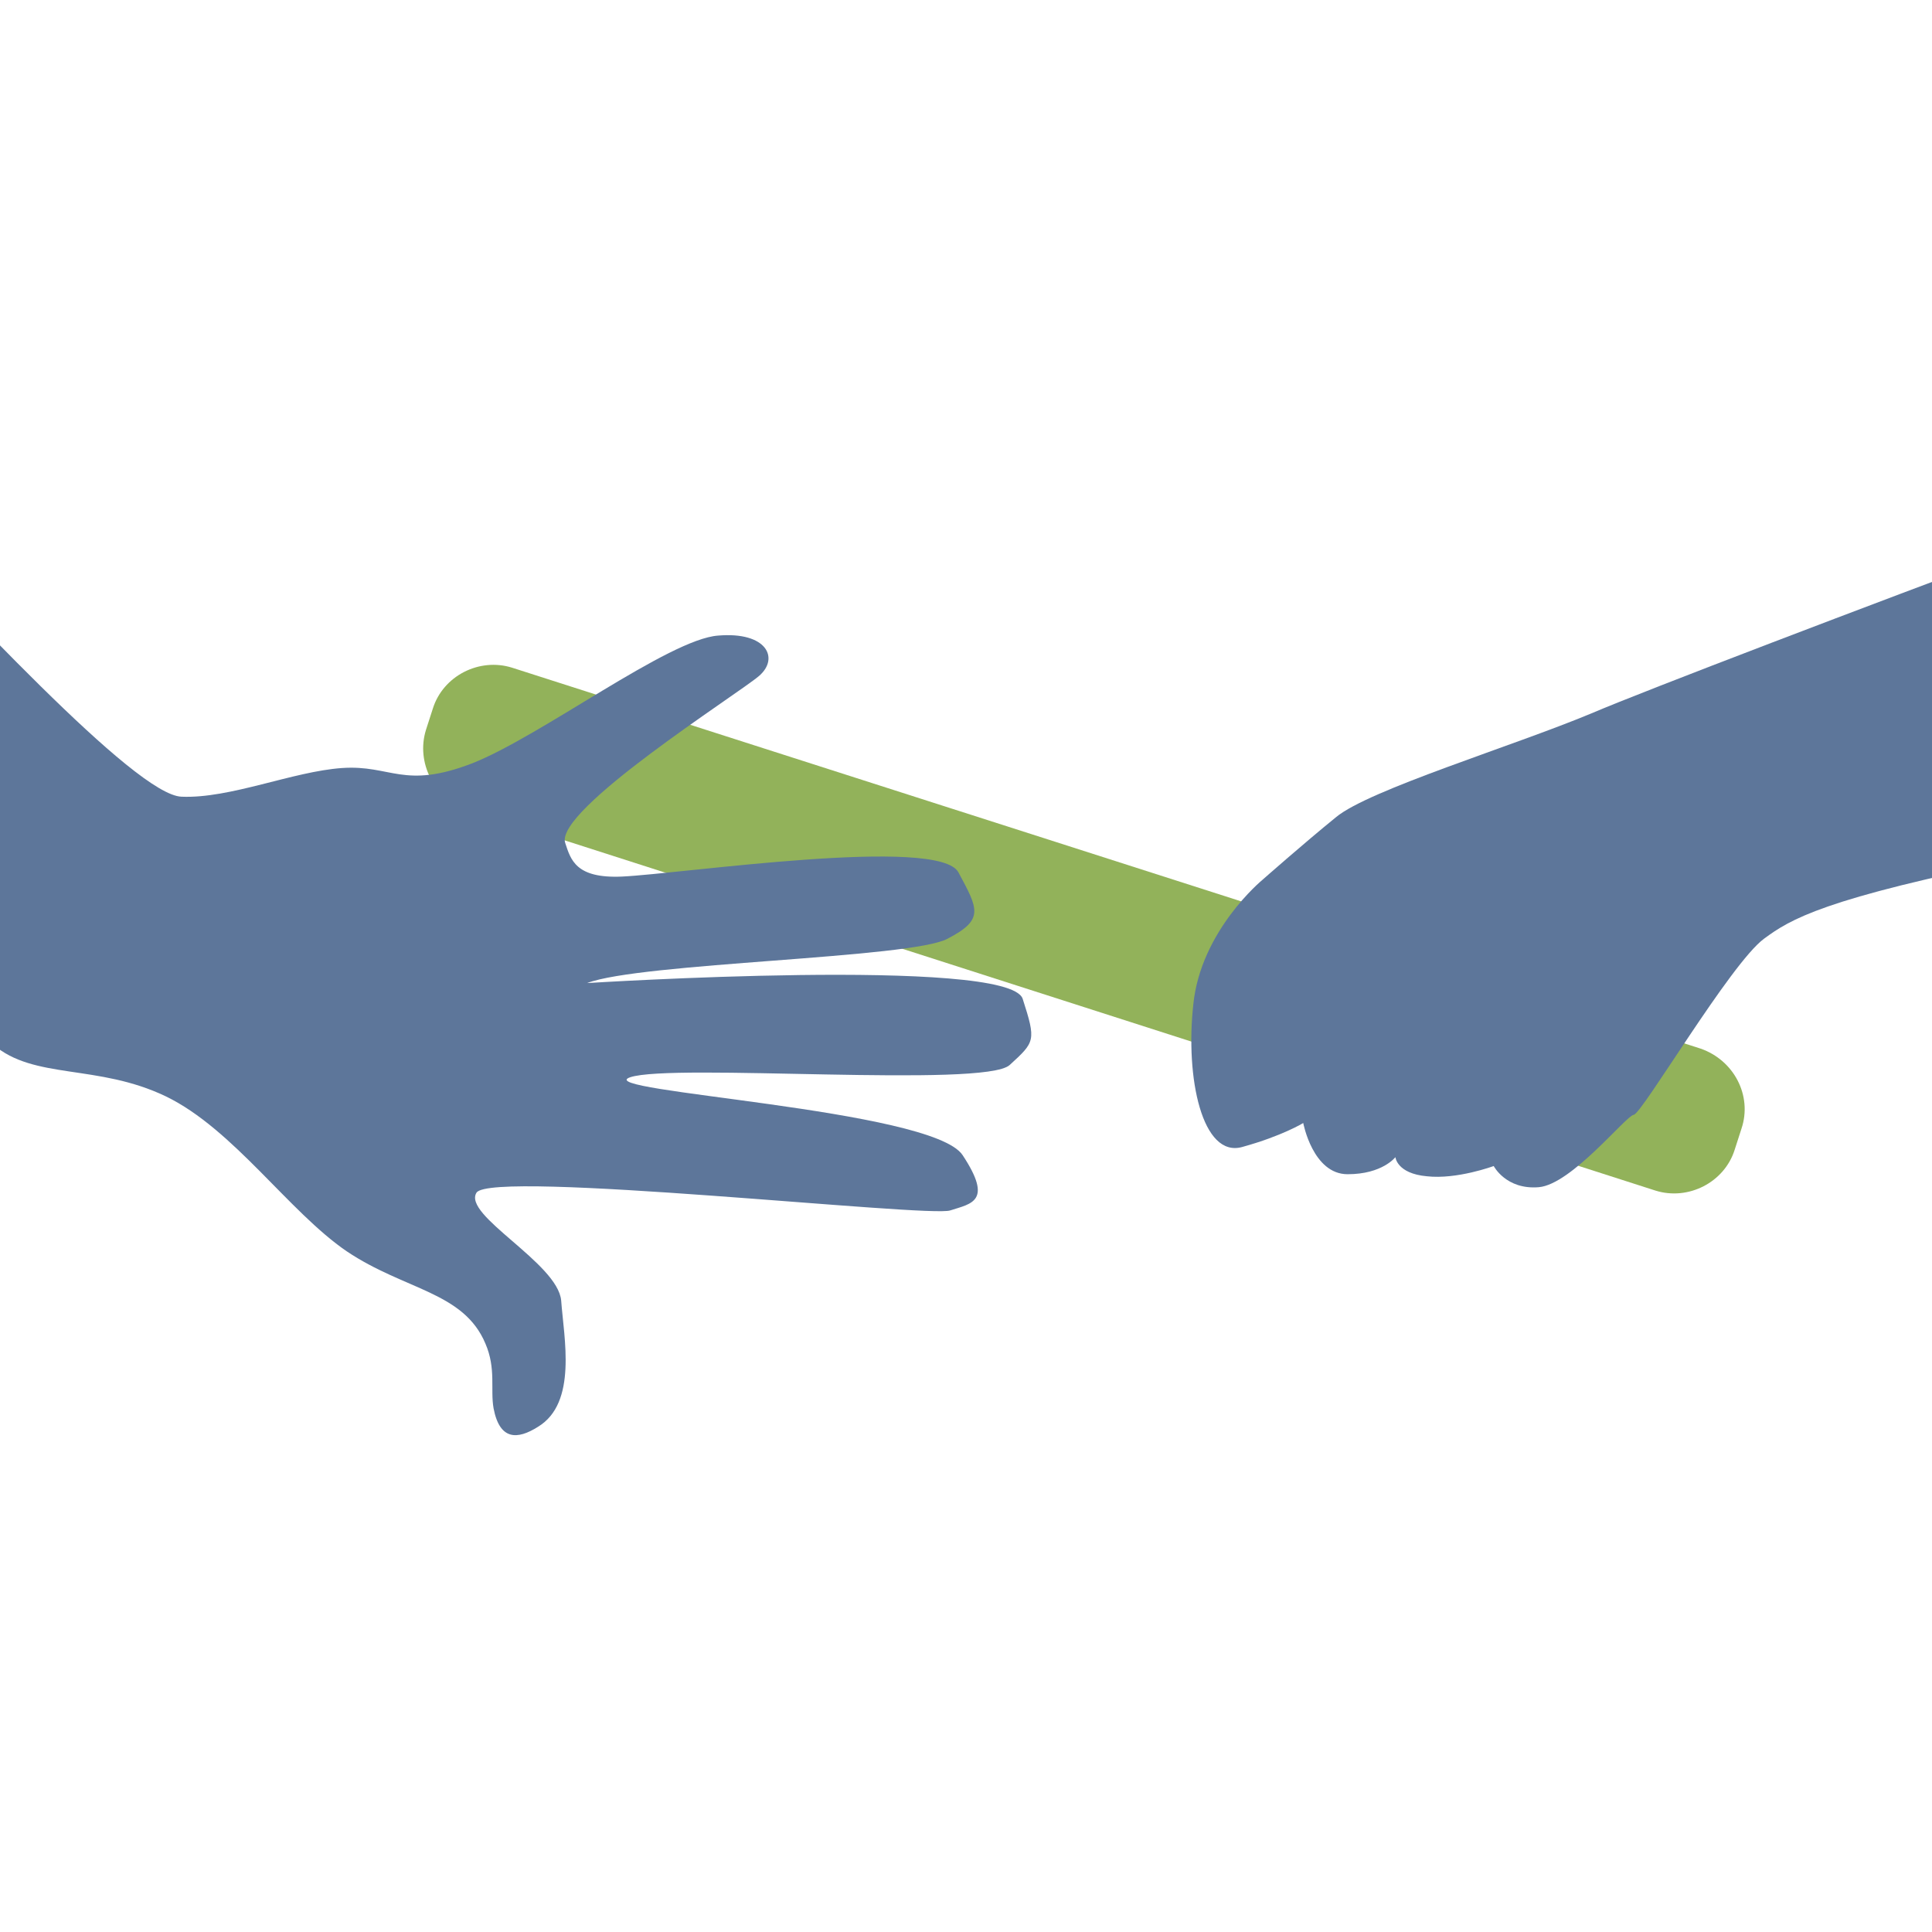
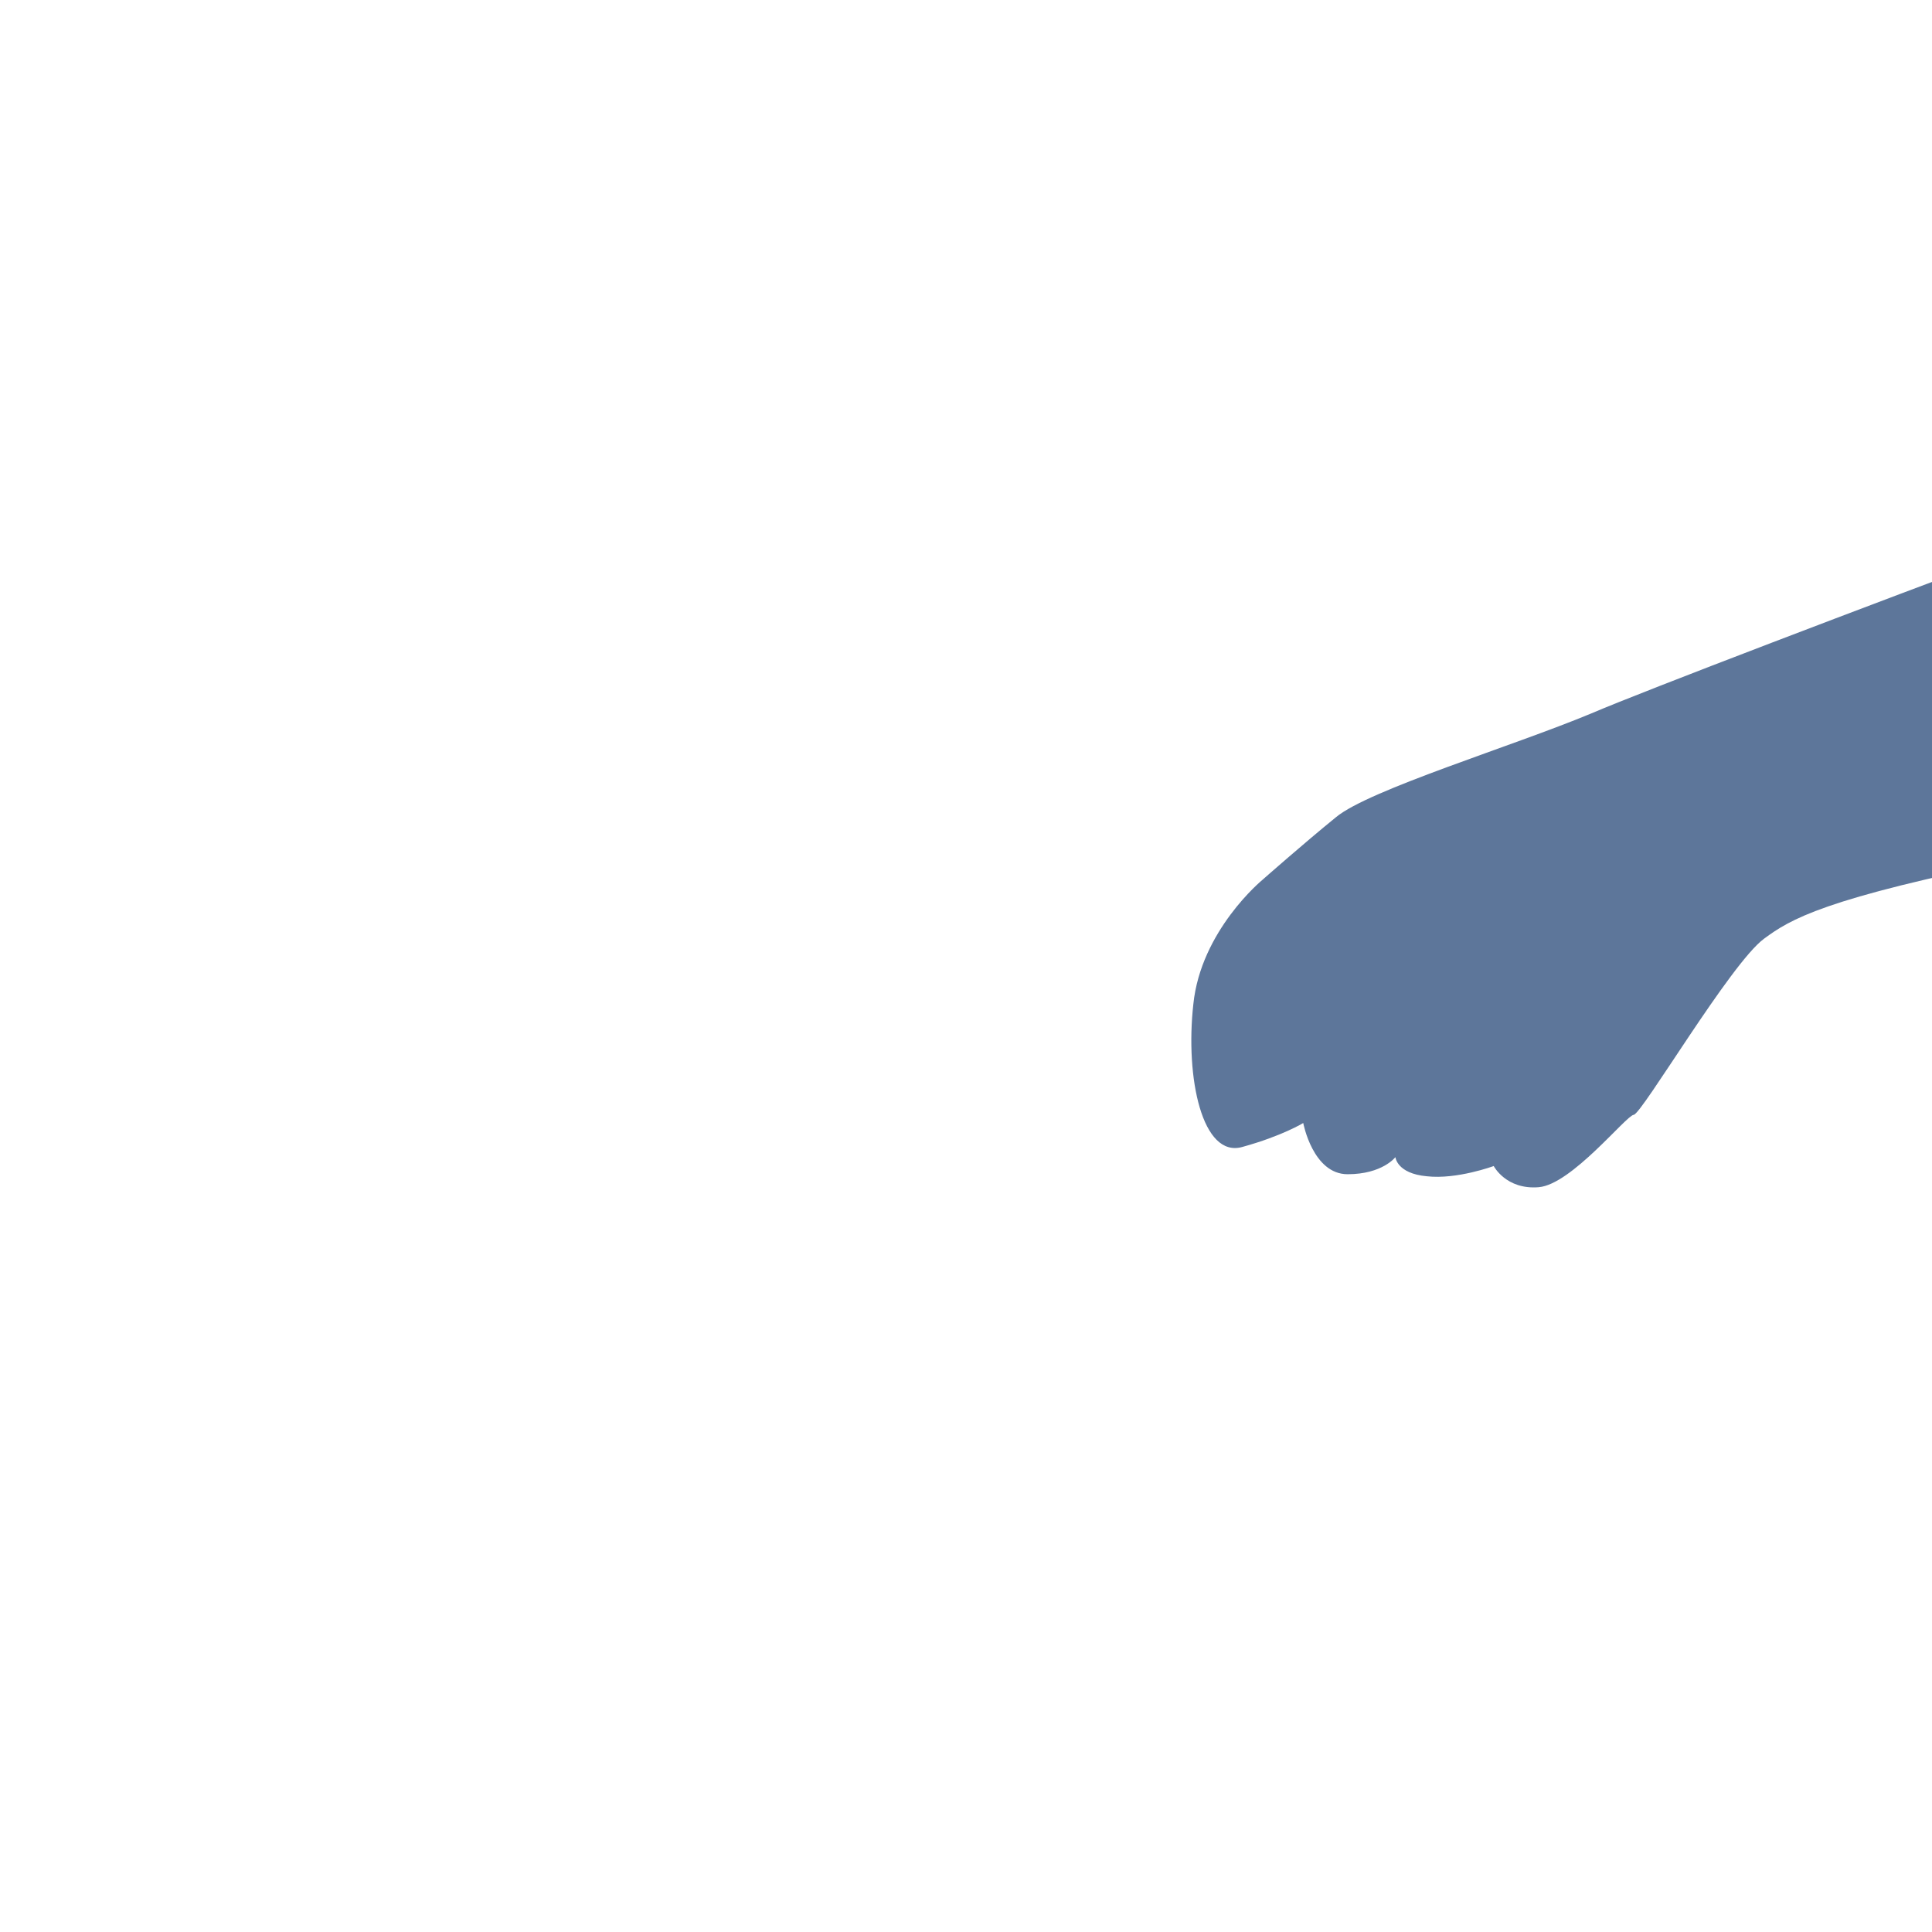
<svg xmlns="http://www.w3.org/2000/svg" version="1.1" id="Calque_1" x="0px" y="0px" viewBox="0 0 283 283" style="enable-background:new 0 0 283 283;" xml:space="preserve">
  <style type="text/css">
	.st0{fill:#92B25A;}
	.st1{fill:#5D769A;}
</style>
-   <path class="st0" d="M255.1,165.3l-1,3.1c-1.5,4.8-6.8,7.5-11.6,6L68.4,118.5c-4.8-1.5-7.5-6.8-6-11.6l1-3.1c1.5-4.8,6.8-7.5,11.6-6  l174.1,55.8C254,155.3,256.7,160.5,255.1,165.3z" />
  <g>
    <path class="st1" d="M233.1,104.5c-11.5,4.8-32.6,11.2-37.4,15.2c-4.8,3.9-10.8,9.2-10.8,9.2s-9,7.4-10.1,18.2   c-1.2,10.8,1.3,22.6,7.2,20.9c5.8-1.6,8.9-3.5,8.9-3.5s1.4,7.5,6.5,7.5s7-2.5,7-2.5s0.2,2.4,4.6,2.8c4.4,0.5,9.8-1.5,9.8-1.5   s1.8,3.5,6.6,3.1c4.8-0.4,12.8-10.5,13.9-10.6c1.2-0.1,14.2-22.2,19.1-25.8c3.8-2.8,8.6-5.9,37.8-11.7V80.3   C274.7,88.3,240.8,101.2,233.1,104.5z" />
  </g>
  <g>
-     <path class="st1" d="M149.8,146.3C147.7,140.1,86,144,86,144c7.8-3,47.5-3.6,52.8-6.5c5.4-2.8,4.5-4.3,1.6-9.7   c-2.8-5.4-40.6,0.2-49.3,0.6c-6.8,0.3-7.5-2.5-8.3-4.9c-1.7-4.8,25.4-21.9,28.4-24.5s1.1-6.5-6-5.9c-7.2,0.5-25.9,14.7-36,18.7   c-10.1,3.9-11.9,0.2-19.1,0.7c-7.2,0.5-16.4,4.5-23.5,4.2c-6.8-0.2-32.4-28.3-47.7-44.1v66.5C-11.3,145.6-3,151.2-1,153   c6,5.2,15.3,2.8,25.3,7.6c9.9,4.8,18,16.9,26.5,22.7c8.5,5.7,17.1,5.9,20.3,13.5c1.6,3.7,0.7,6.7,1.2,9.5c0.9,4.7,3.5,4.6,6.5,2.7   c5.8-3.5,3.8-13,3.4-18.5c-0.5-5.5-14.5-12.5-12.4-15.8c2.2-3.4,66.4,3.7,69.4,2.6c3.1-1,6.3-1.3,1.8-8.1   c-4.5-6.8-54.8-9.3-48.7-11.4c6.2-2.1,51.9,1.6,55.6-1.8S151.8,152.5,149.8,146.3z" />
-   </g>
+     </g>
</svg>